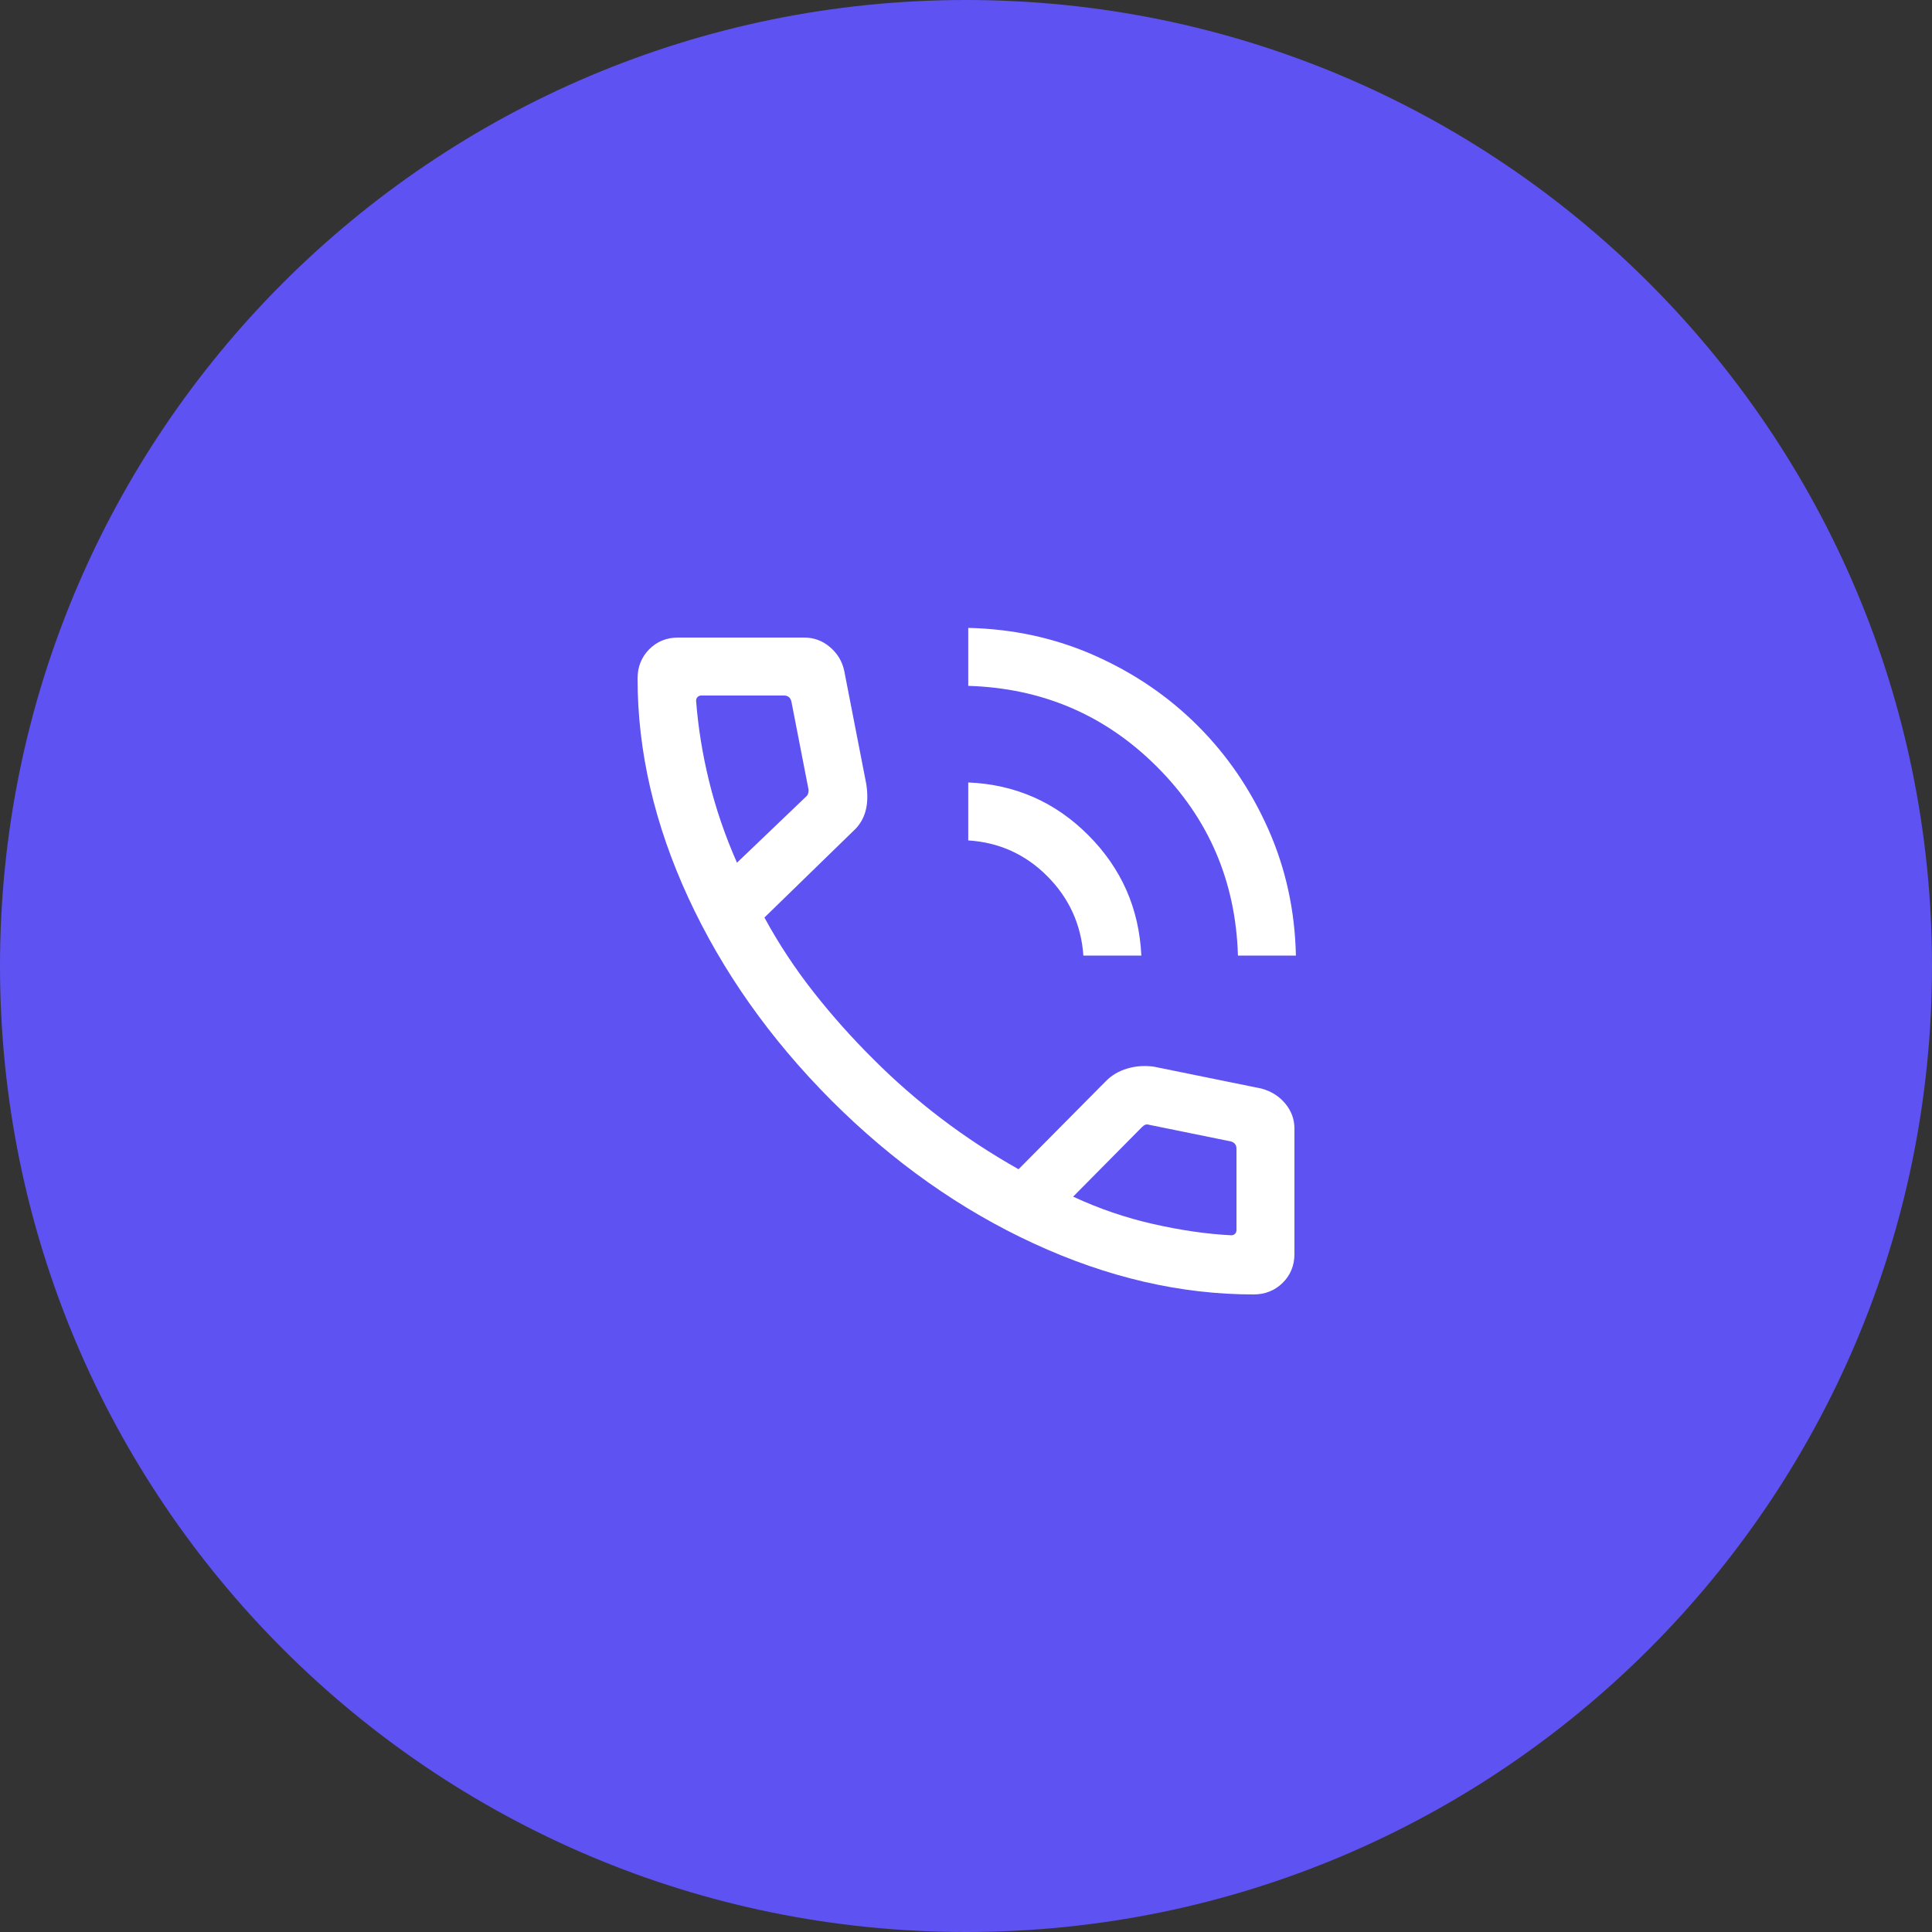
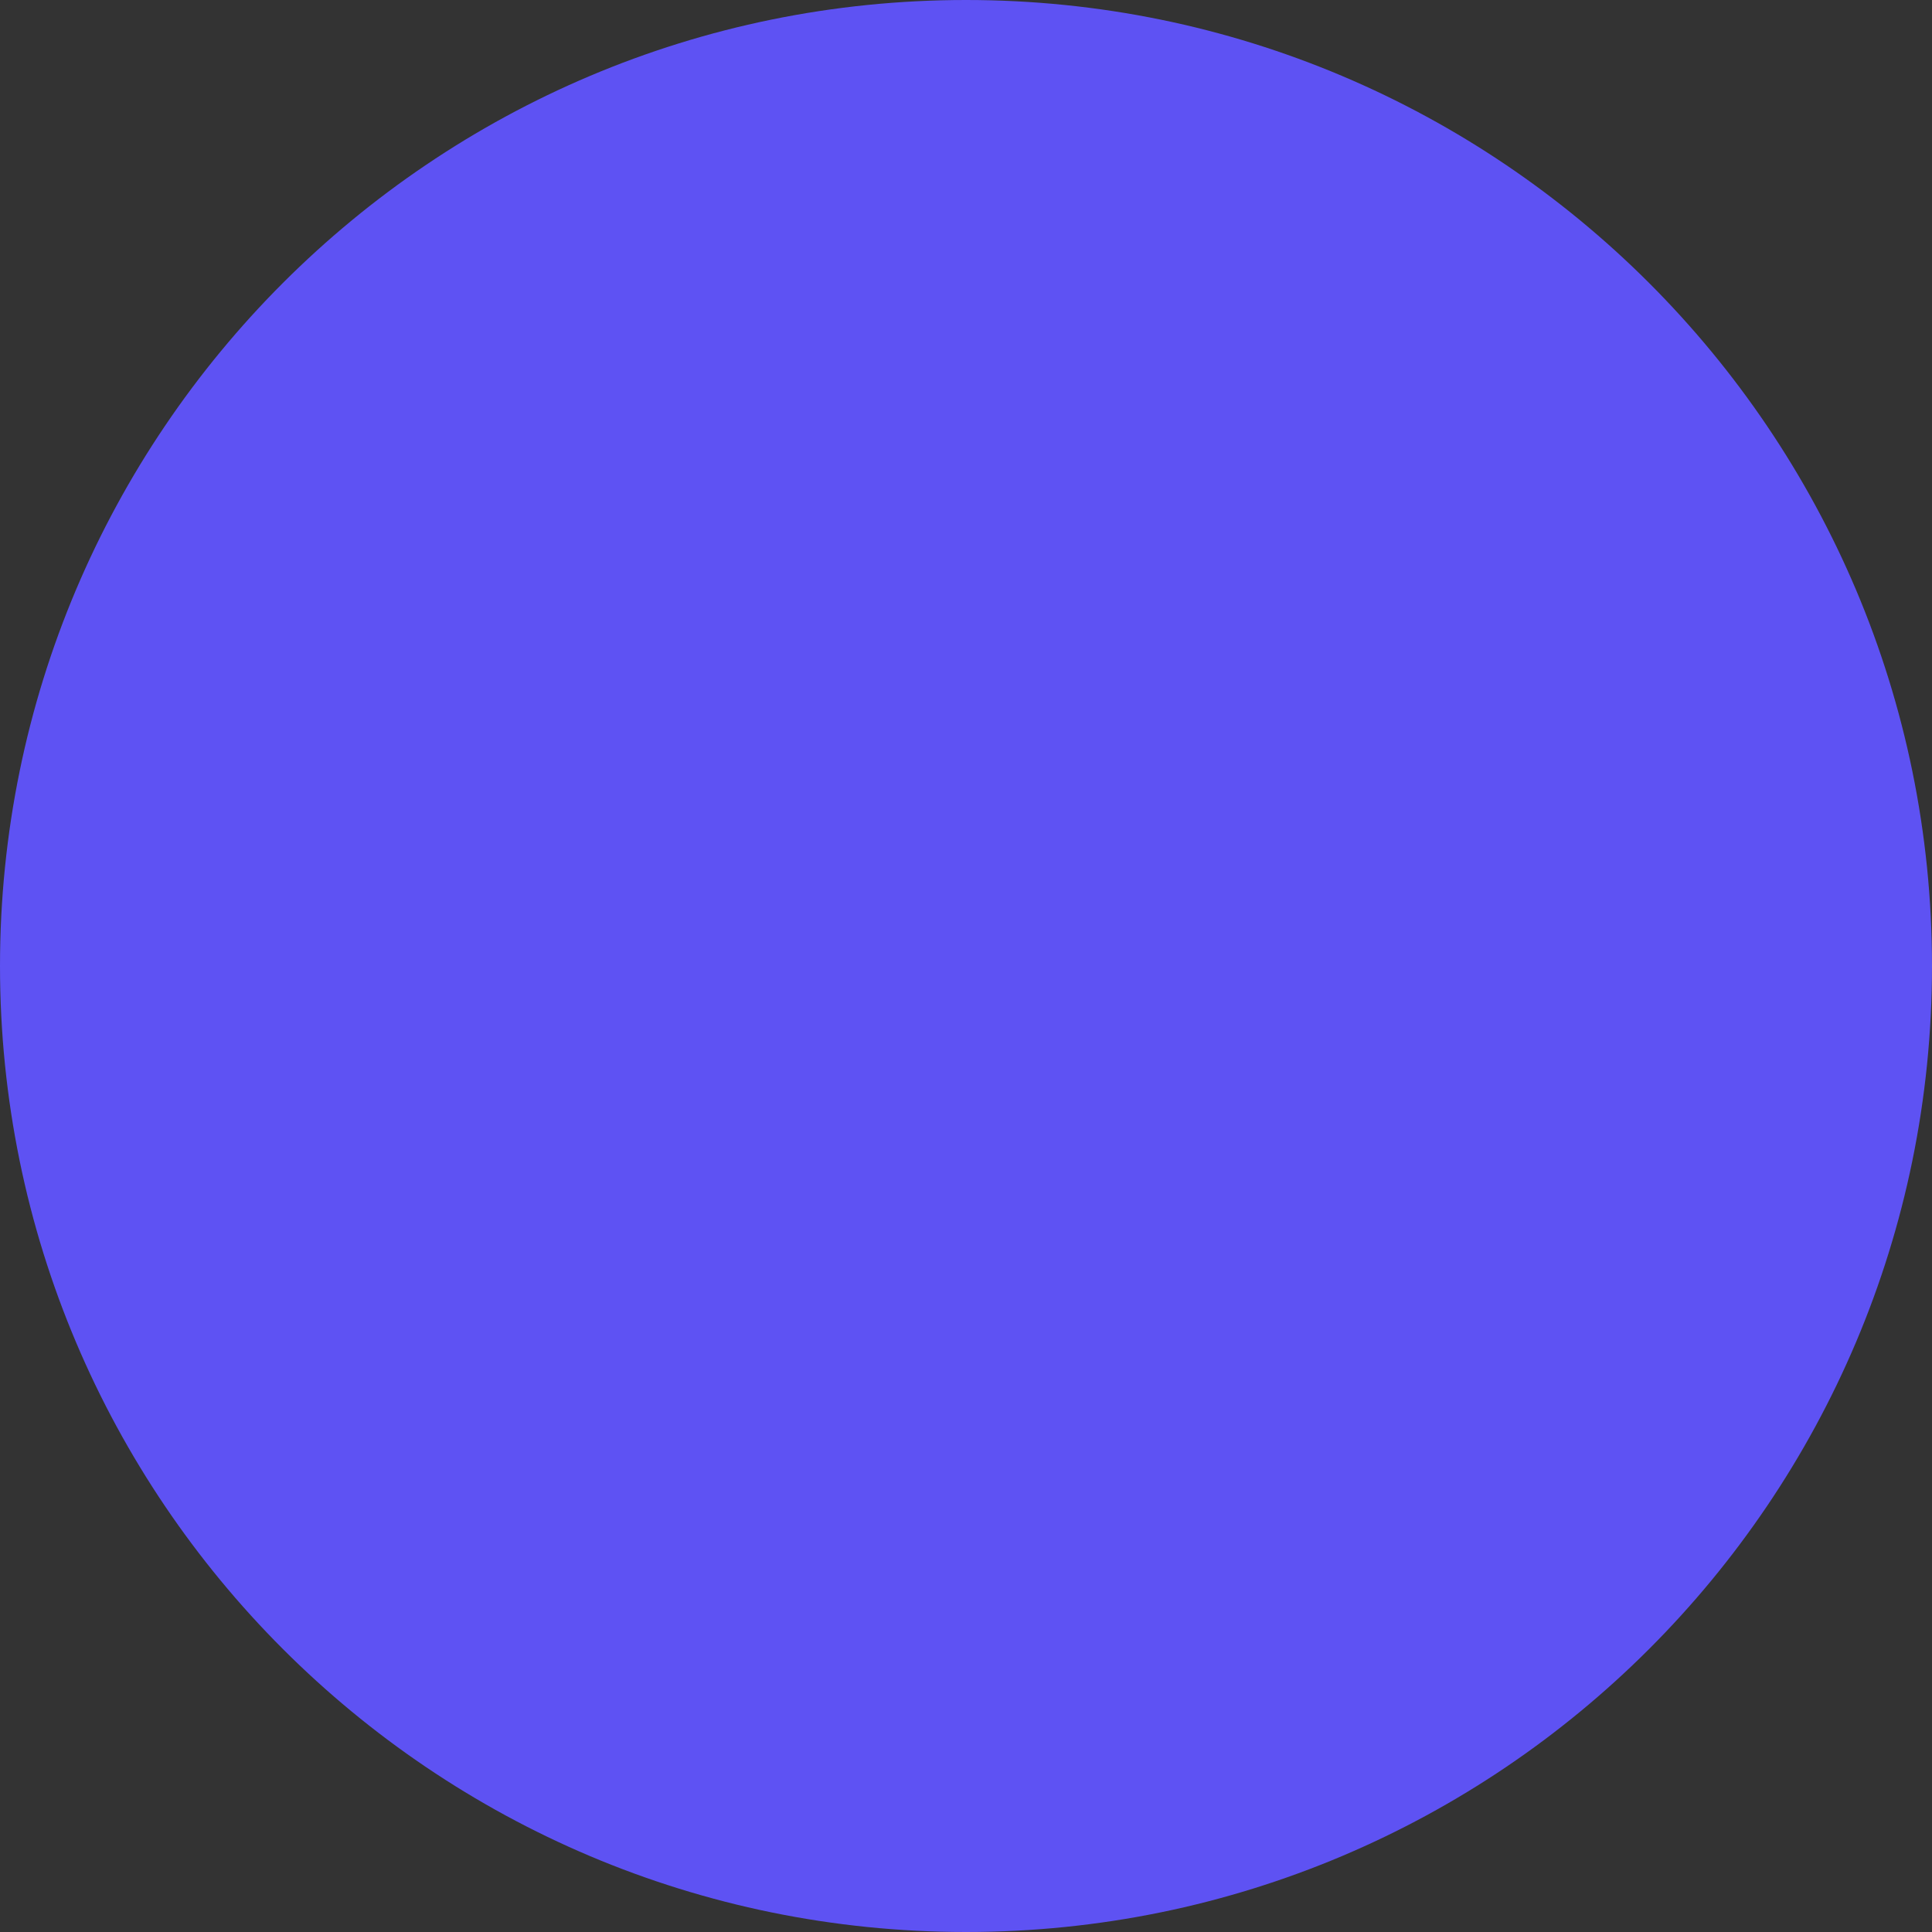
<svg xmlns="http://www.w3.org/2000/svg" width="50" height="50" viewBox="0 0 50 50" fill="none">
  <rect x="0" y="0" width="50" height="50" fill="#333333" stroke="none" />
  <path d="M0 25C0 11.193 11.193 0 25 0V0C38.807 0 50 11.193 50 25V25C50 38.807 38.807 50 25 50V50C11.193 50 0 38.807 0 25V25Z" fill="#5E52F3" />
-   <path d="M32.038 24.731C31.981 22.813 31.282 21.184 29.943 19.845C28.604 18.506 26.976 17.808 25.058 17.75V16.25C26.224 16.276 27.317 16.515 28.334 16.967C29.352 17.42 30.242 18.026 31.002 18.787C31.762 19.547 32.368 20.436 32.821 21.454C33.274 22.472 33.513 23.564 33.538 24.731H32.038ZM28.038 24.731C27.981 23.929 27.67 23.245 27.106 22.678C26.542 22.111 25.859 21.801 25.058 21.75V20.25C26.274 20.301 27.311 20.757 28.167 21.616C29.024 22.476 29.481 23.514 29.538 24.731H28.038ZM32.44 33.5C30.556 33.5 28.663 33.062 26.761 32.185C24.859 31.309 23.11 30.073 21.514 28.477C19.924 26.881 18.691 25.133 17.814 23.235C16.938 21.336 16.5 19.444 16.5 17.56C16.5 17.26 16.6 17.008 16.8 16.805C17 16.602 17.25 16.5 17.55 16.5H20.811C21.064 16.5 21.287 16.582 21.48 16.747C21.673 16.912 21.796 17.115 21.848 17.358L22.421 20.3C22.461 20.573 22.453 20.808 22.396 21.004C22.34 21.2 22.238 21.365 22.092 21.498L19.783 23.746C20.154 24.427 20.579 25.071 21.057 25.678C21.534 26.285 22.051 26.865 22.608 27.417C23.156 27.966 23.74 28.476 24.358 28.946C24.976 29.417 25.643 29.855 26.36 30.26L28.604 27.996C28.76 27.833 28.95 27.719 29.172 27.654C29.395 27.588 29.626 27.572 29.866 27.606L32.642 28.171C32.895 28.238 33.101 28.367 33.261 28.558C33.42 28.749 33.5 28.965 33.5 29.208V32.45C33.5 32.75 33.398 33 33.195 33.2C32.992 33.4 32.74 33.5 32.44 33.5ZM19.073 22.327L20.858 20.619C20.89 20.594 20.911 20.558 20.92 20.514C20.93 20.469 20.928 20.427 20.916 20.389L20.481 18.154C20.468 18.103 20.445 18.064 20.413 18.038C20.381 18.013 20.34 18 20.288 18H18.15C18.111 18 18.079 18.013 18.054 18.038C18.028 18.064 18.015 18.096 18.015 18.135C18.067 18.818 18.178 19.512 18.351 20.217C18.523 20.922 18.764 21.626 19.073 22.327ZM27.773 30.969C28.436 31.278 29.127 31.515 29.847 31.678C30.567 31.841 31.24 31.938 31.865 31.969C31.904 31.969 31.936 31.956 31.962 31.931C31.987 31.905 32 31.873 32 31.834V29.731C32 29.679 31.987 29.638 31.962 29.606C31.936 29.574 31.897 29.551 31.846 29.538L29.746 29.111C29.708 29.099 29.674 29.097 29.645 29.107C29.616 29.116 29.586 29.137 29.554 29.169L27.773 30.969Z" fill="white" />
</svg>